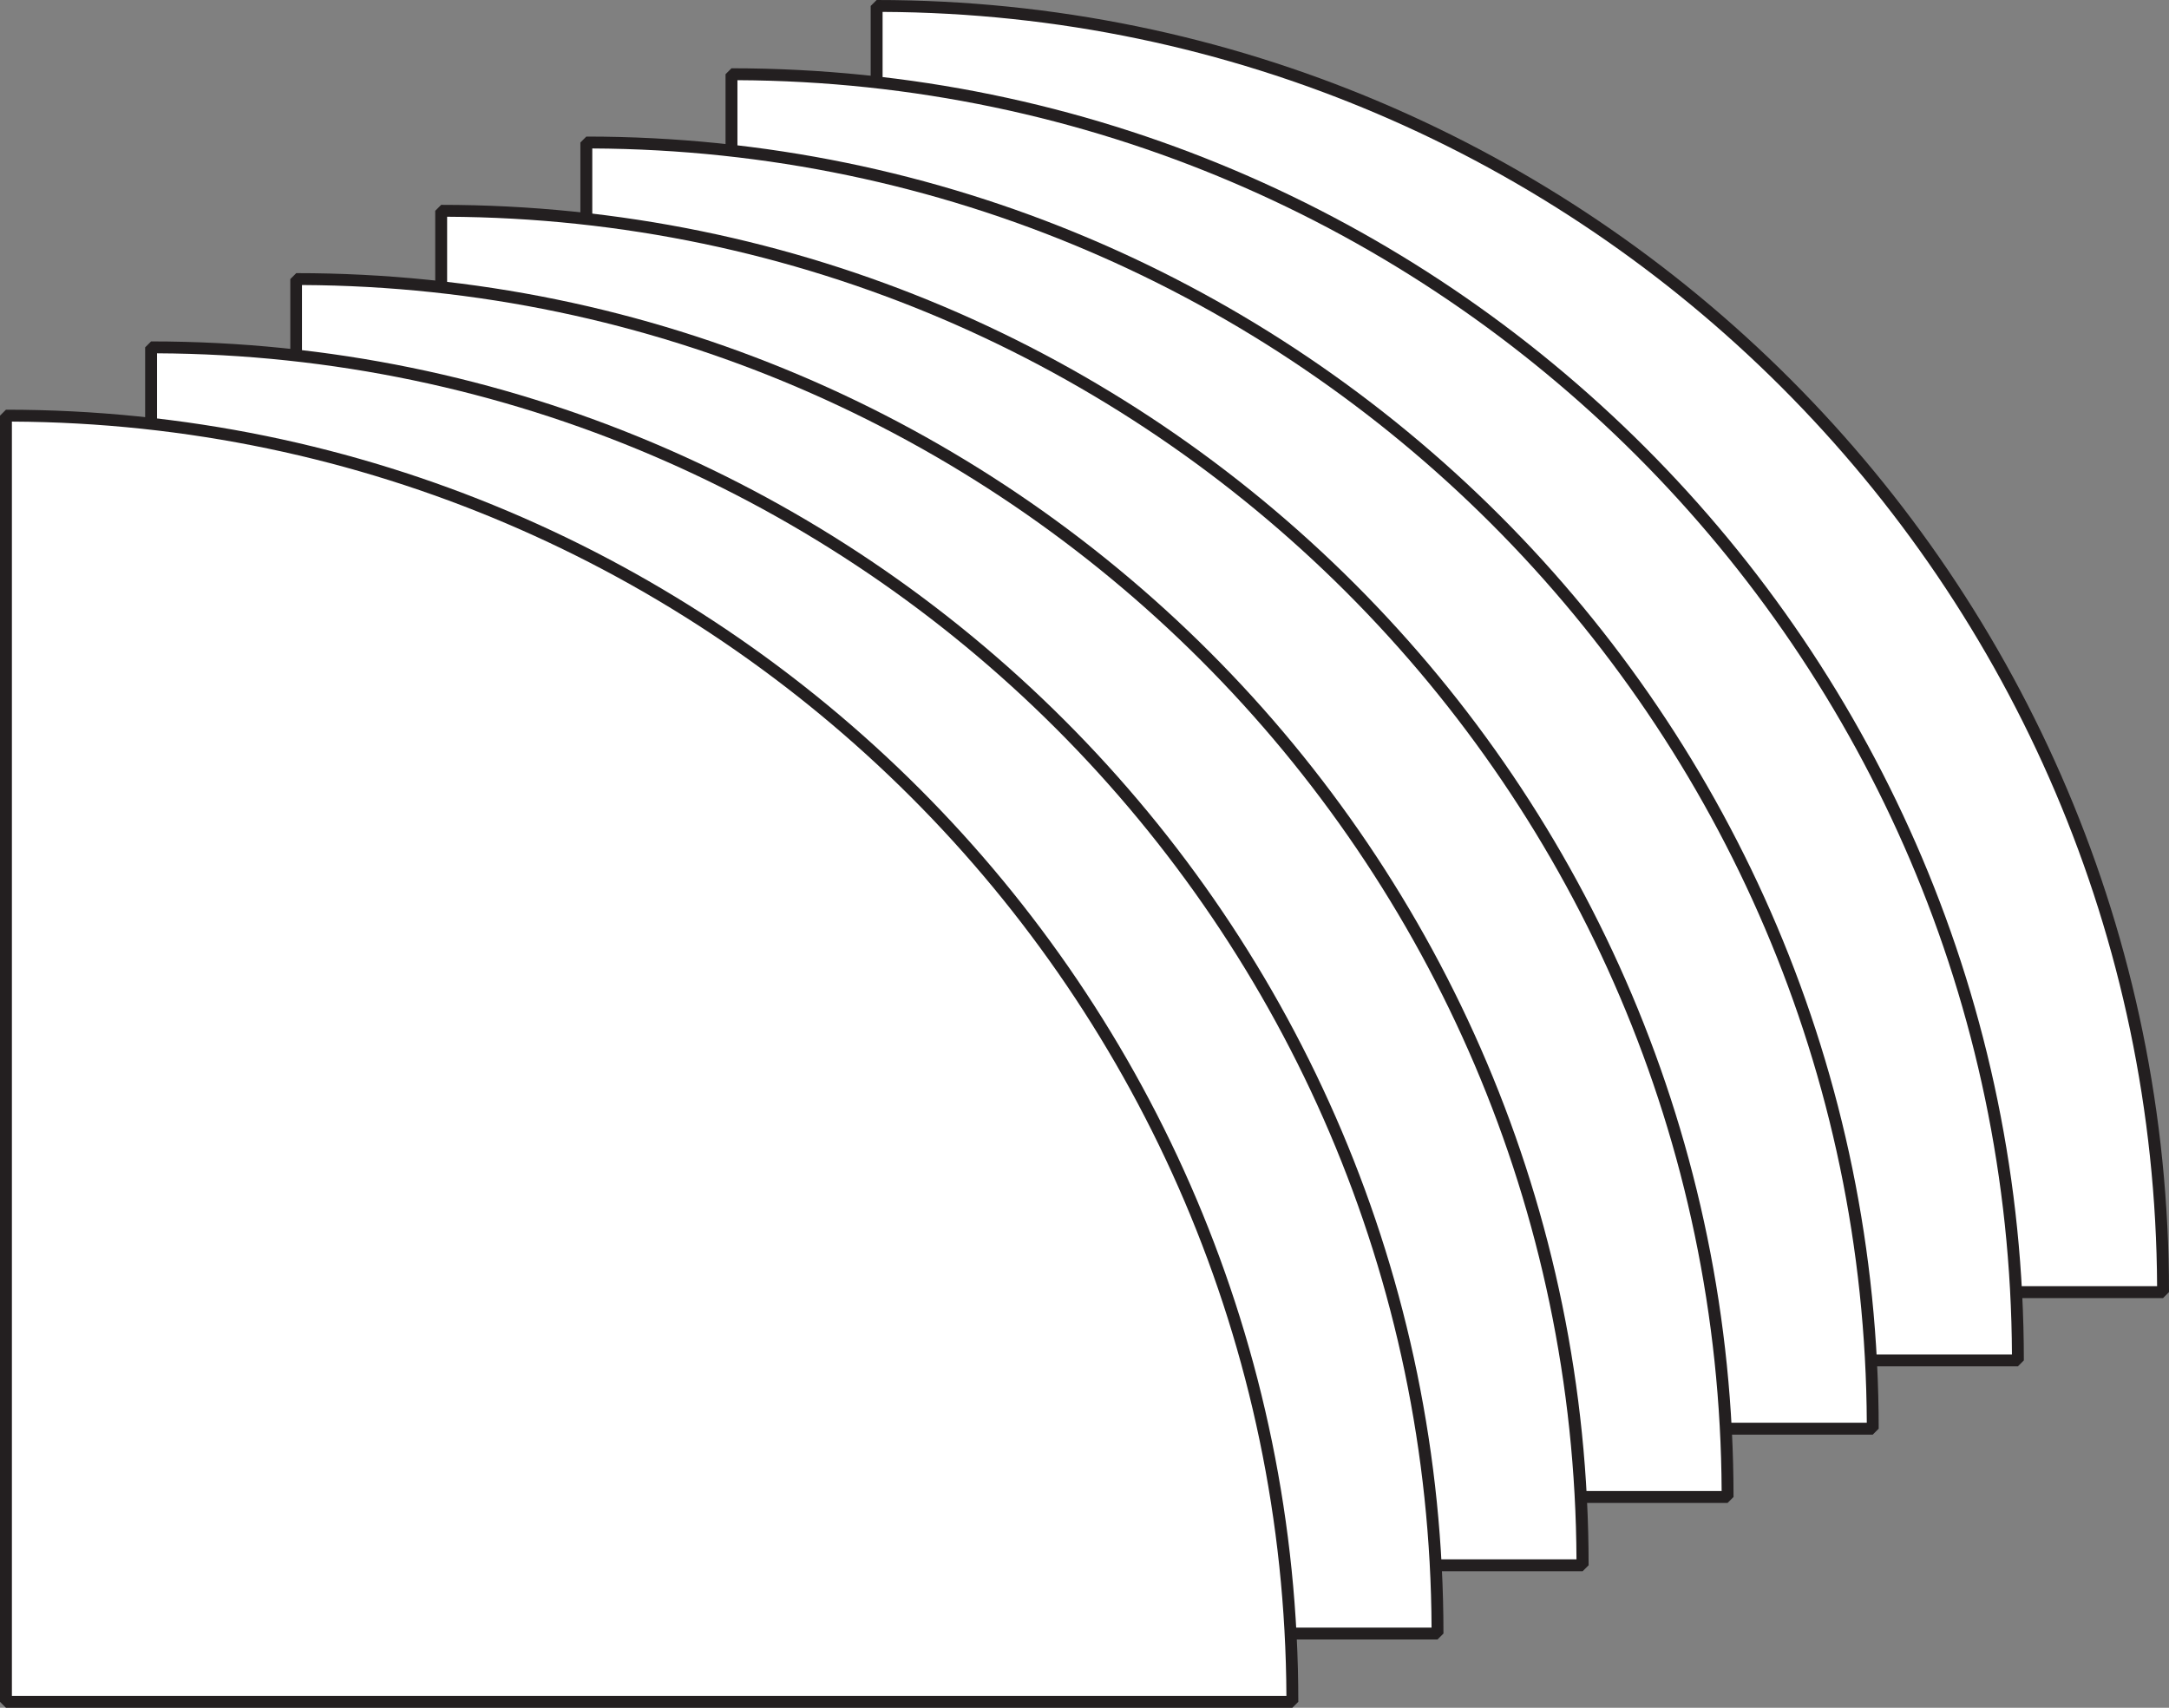
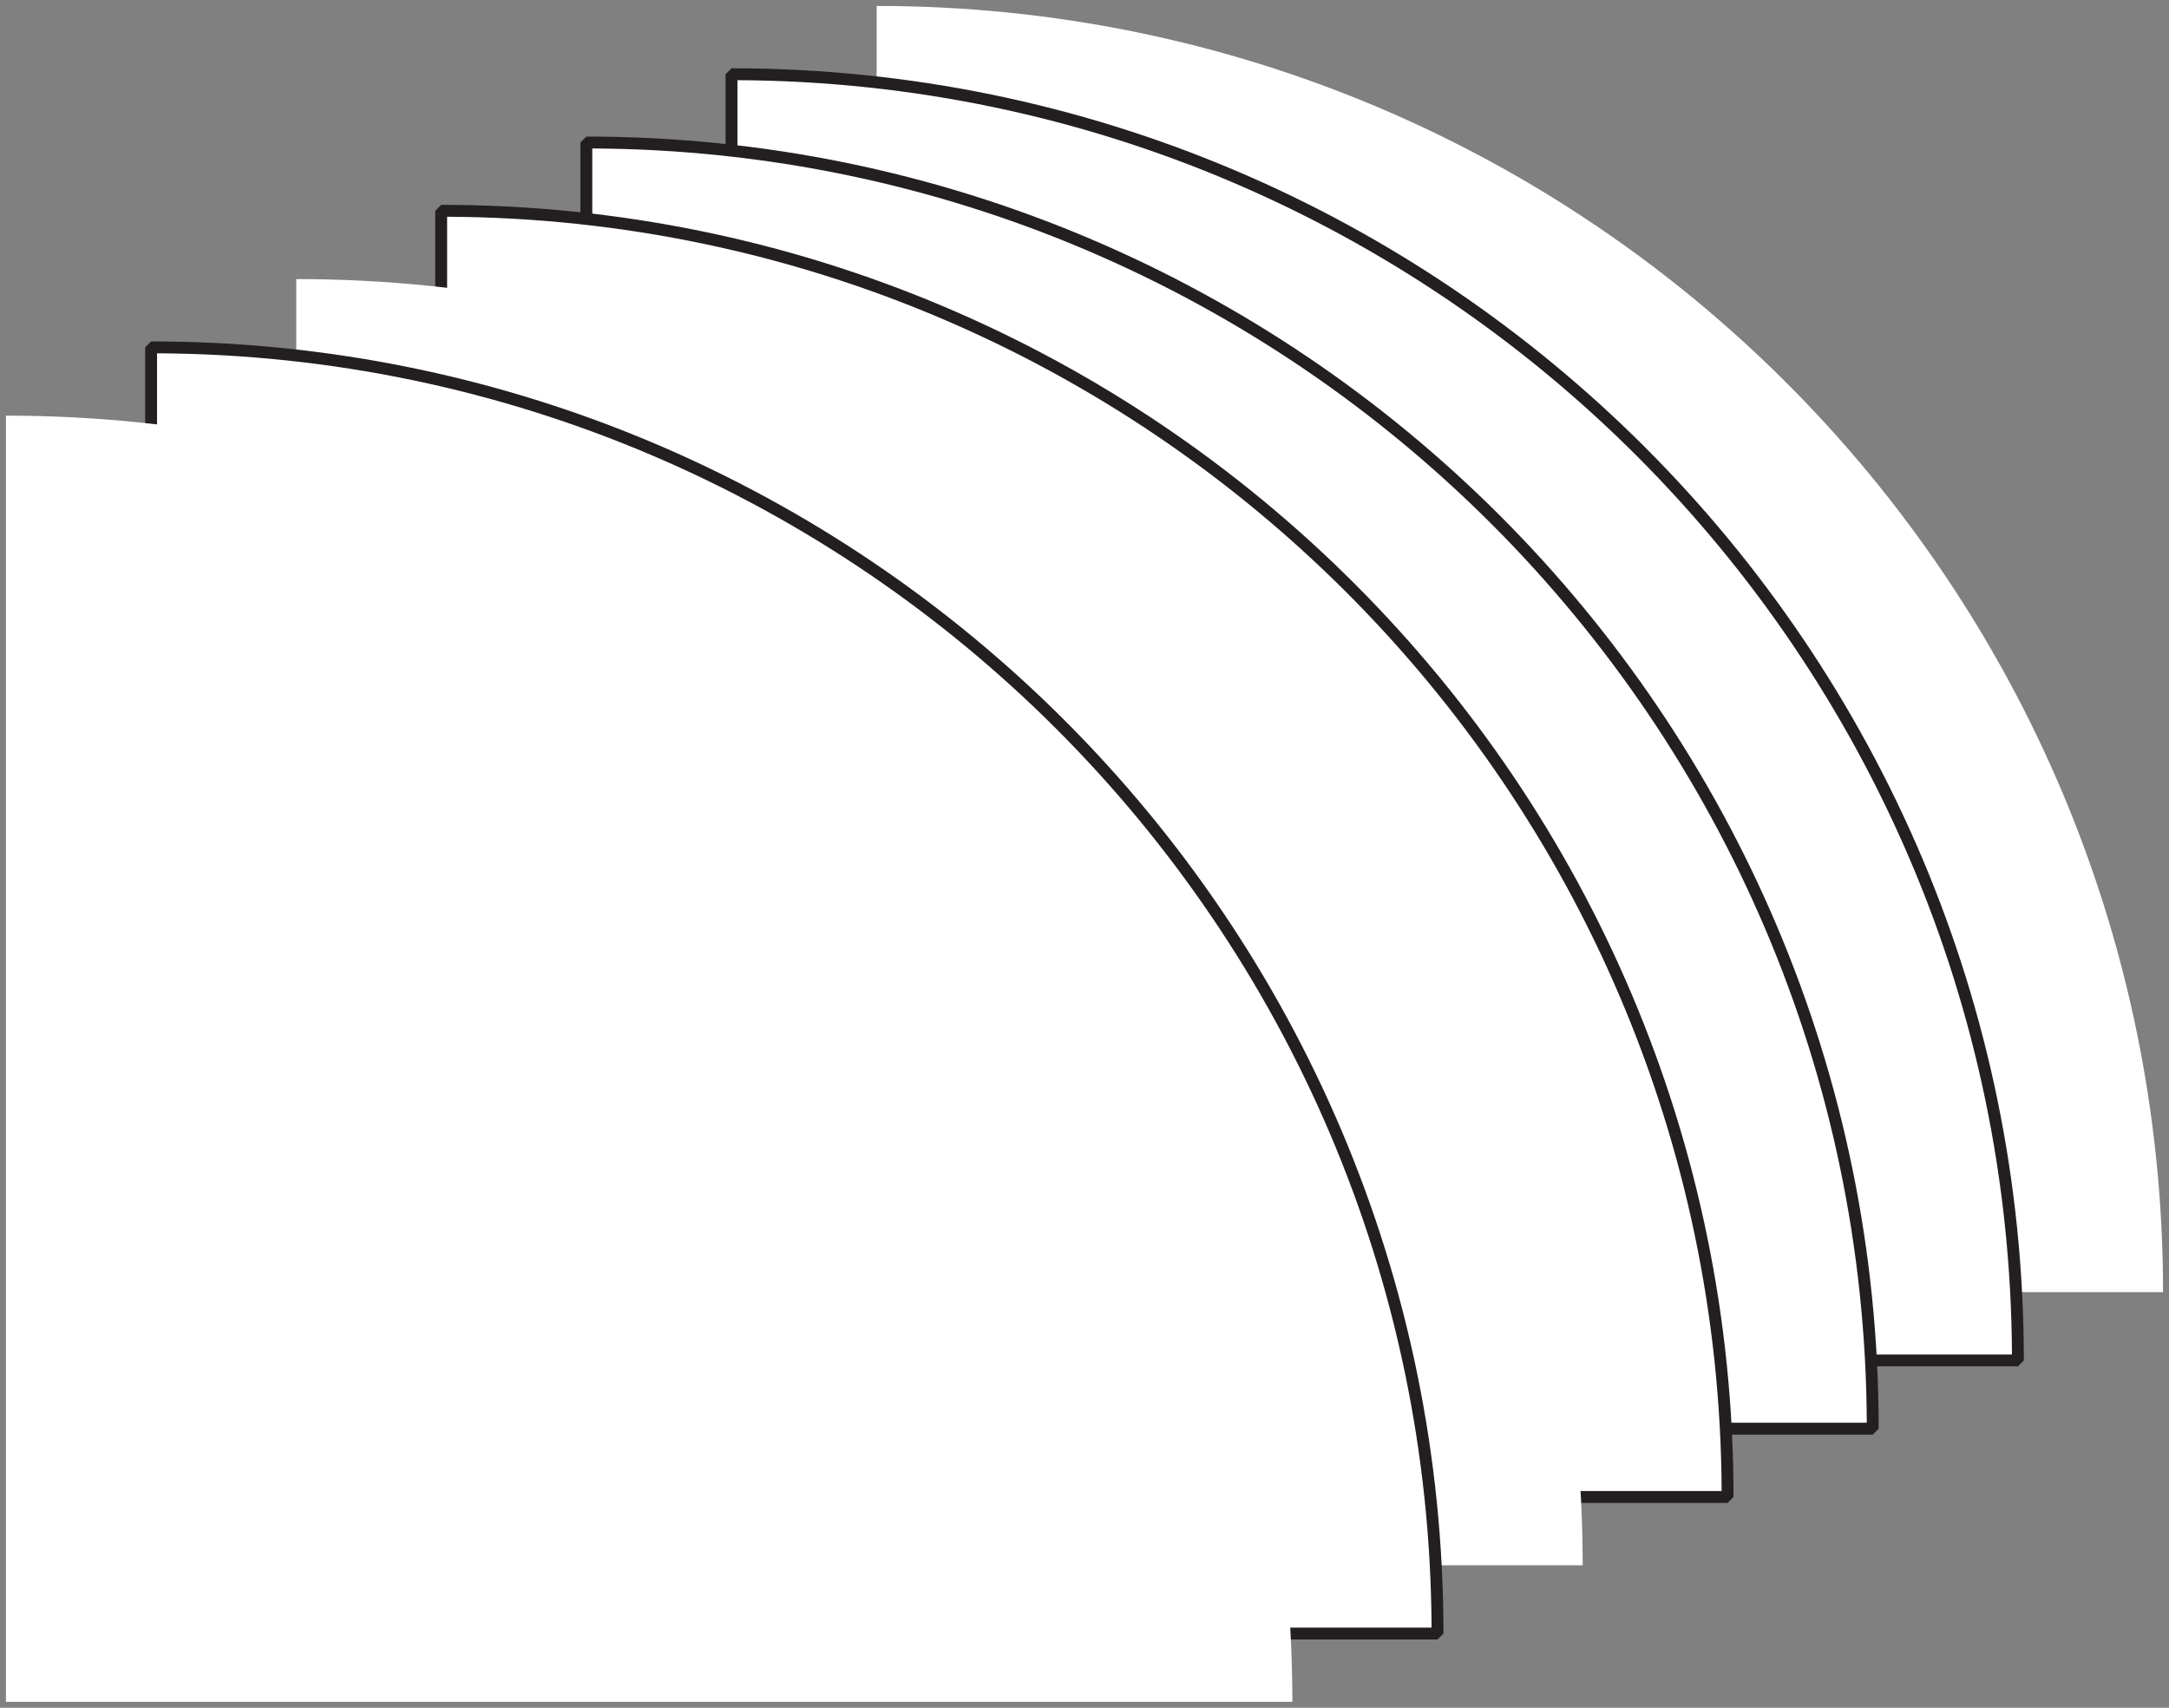
<svg xmlns="http://www.w3.org/2000/svg" id="uuid-ef865a97-6b67-43c1-8ecc-aa76f47c02a8" data-name="Layer 2" width="91.15" height="71.78" viewBox="0 0 91.15 71.78">
  <rect x="0" y="0" width="91.15" height="71.78" fill="#808080" stroke="none" />
  <g id="uuid-b8ffa386-e0d6-4d8a-a3bb-389d5b000f8c" data-name="Layer 1">
    <g>
      <g>
        <path d="m90.9,54.31h-54.06V.25c29.86,0,54.06,24.2,54.06,54.06Z" style="fill: #fff;" />
-         <path d="m90.9,54.56h-54.06l-.25-.25V.25l.25-.25c29.95,0,54.31,24.36,54.31,54.31l-.25.25Zm-53.81-.5h53.56C90.51,24.59,66.56.63,37.09.5v53.56Z" style="fill: #231f20;" />
      </g>
      <g>
        <path d="m84.8,57.18H30.74V3.12c29.86,0,54.06,24.2,54.06,54.06Z" style="fill: #fff;" />
        <path d="m84.8,57.43H30.74l-.25-.25V3.12l.25-.25c29.95,0,54.31,24.36,54.31,54.31l-.25.25Zm-53.81-.5h53.56c-.13-29.47-24.09-53.42-53.56-53.56v53.56Z" style="fill: #231f20;" />
      </g>
      <g>
        <path d="m78.7,60.05H24.64V5.99c29.86,0,54.06,24.2,54.06,54.06Z" style="fill: #fff;" />
        <path d="m78.7,60.3H24.64l-.25-.25V5.99l.25-.25c29.95,0,54.31,24.36,54.31,54.31l-.25.25Zm-53.81-.5h53.56c-.13-29.47-24.08-53.42-53.56-53.56v53.56Z" style="fill: #231f20;" />
      </g>
      <g>
        <path d="m72.6,62.92H18.54V8.86c29.86,0,54.06,24.2,54.06,54.06Z" style="fill: #fff;" />
        <path d="m72.6,63.17H18.54l-.25-.25V8.86l.25-.25c29.95,0,54.31,24.36,54.31,54.31l-.25.25Zm-53.81-.5h53.56c-.13-29.47-24.08-53.42-53.56-53.56v53.56Z" style="fill: #231f20;" />
      </g>
      <g>
        <path d="m66.51,65.79H12.45V11.73c29.86,0,54.06,24.2,54.06,54.06Z" style="fill: #fff;" />
-         <path d="m66.5,66.04H12.45l-.25-.25V11.73l.25-.25c29.95,0,54.31,24.36,54.31,54.31l-.25.25Zm-53.81-.5h53.56c-.13-29.47-24.08-53.42-53.56-53.56v53.56Z" style="fill: #231f20;" />
      </g>
      <g>
        <path d="m60.41,68.66H6.35V14.6c29.86,0,54.06,24.2,54.06,54.06Z" style="fill: #fff;" />
        <path d="m60.41,68.91H6.35l-.25-.25V14.6l.25-.25c29.95,0,54.31,24.36,54.31,54.31l-.25.25Zm-53.81-.5h53.56c-.13-29.47-24.08-53.42-53.56-53.56v53.56Z" style="fill: #231f20;" />
      </g>
      <g>
        <path d="m54.31,71.53H.25V17.47c29.86,0,54.06,24.2,54.06,54.06Z" style="fill: #fff;" />
-         <path d="m54.31,71.78H.25l-.25-.25V17.47l.25-.25c29.95,0,54.31,24.36,54.31,54.31l-.25.25Zm-53.81-.5h53.56c-.13-29.47-24.09-53.42-53.56-53.56v53.56Z" style="fill: #231f20;" />
      </g>
    </g>
  </g>
</svg>